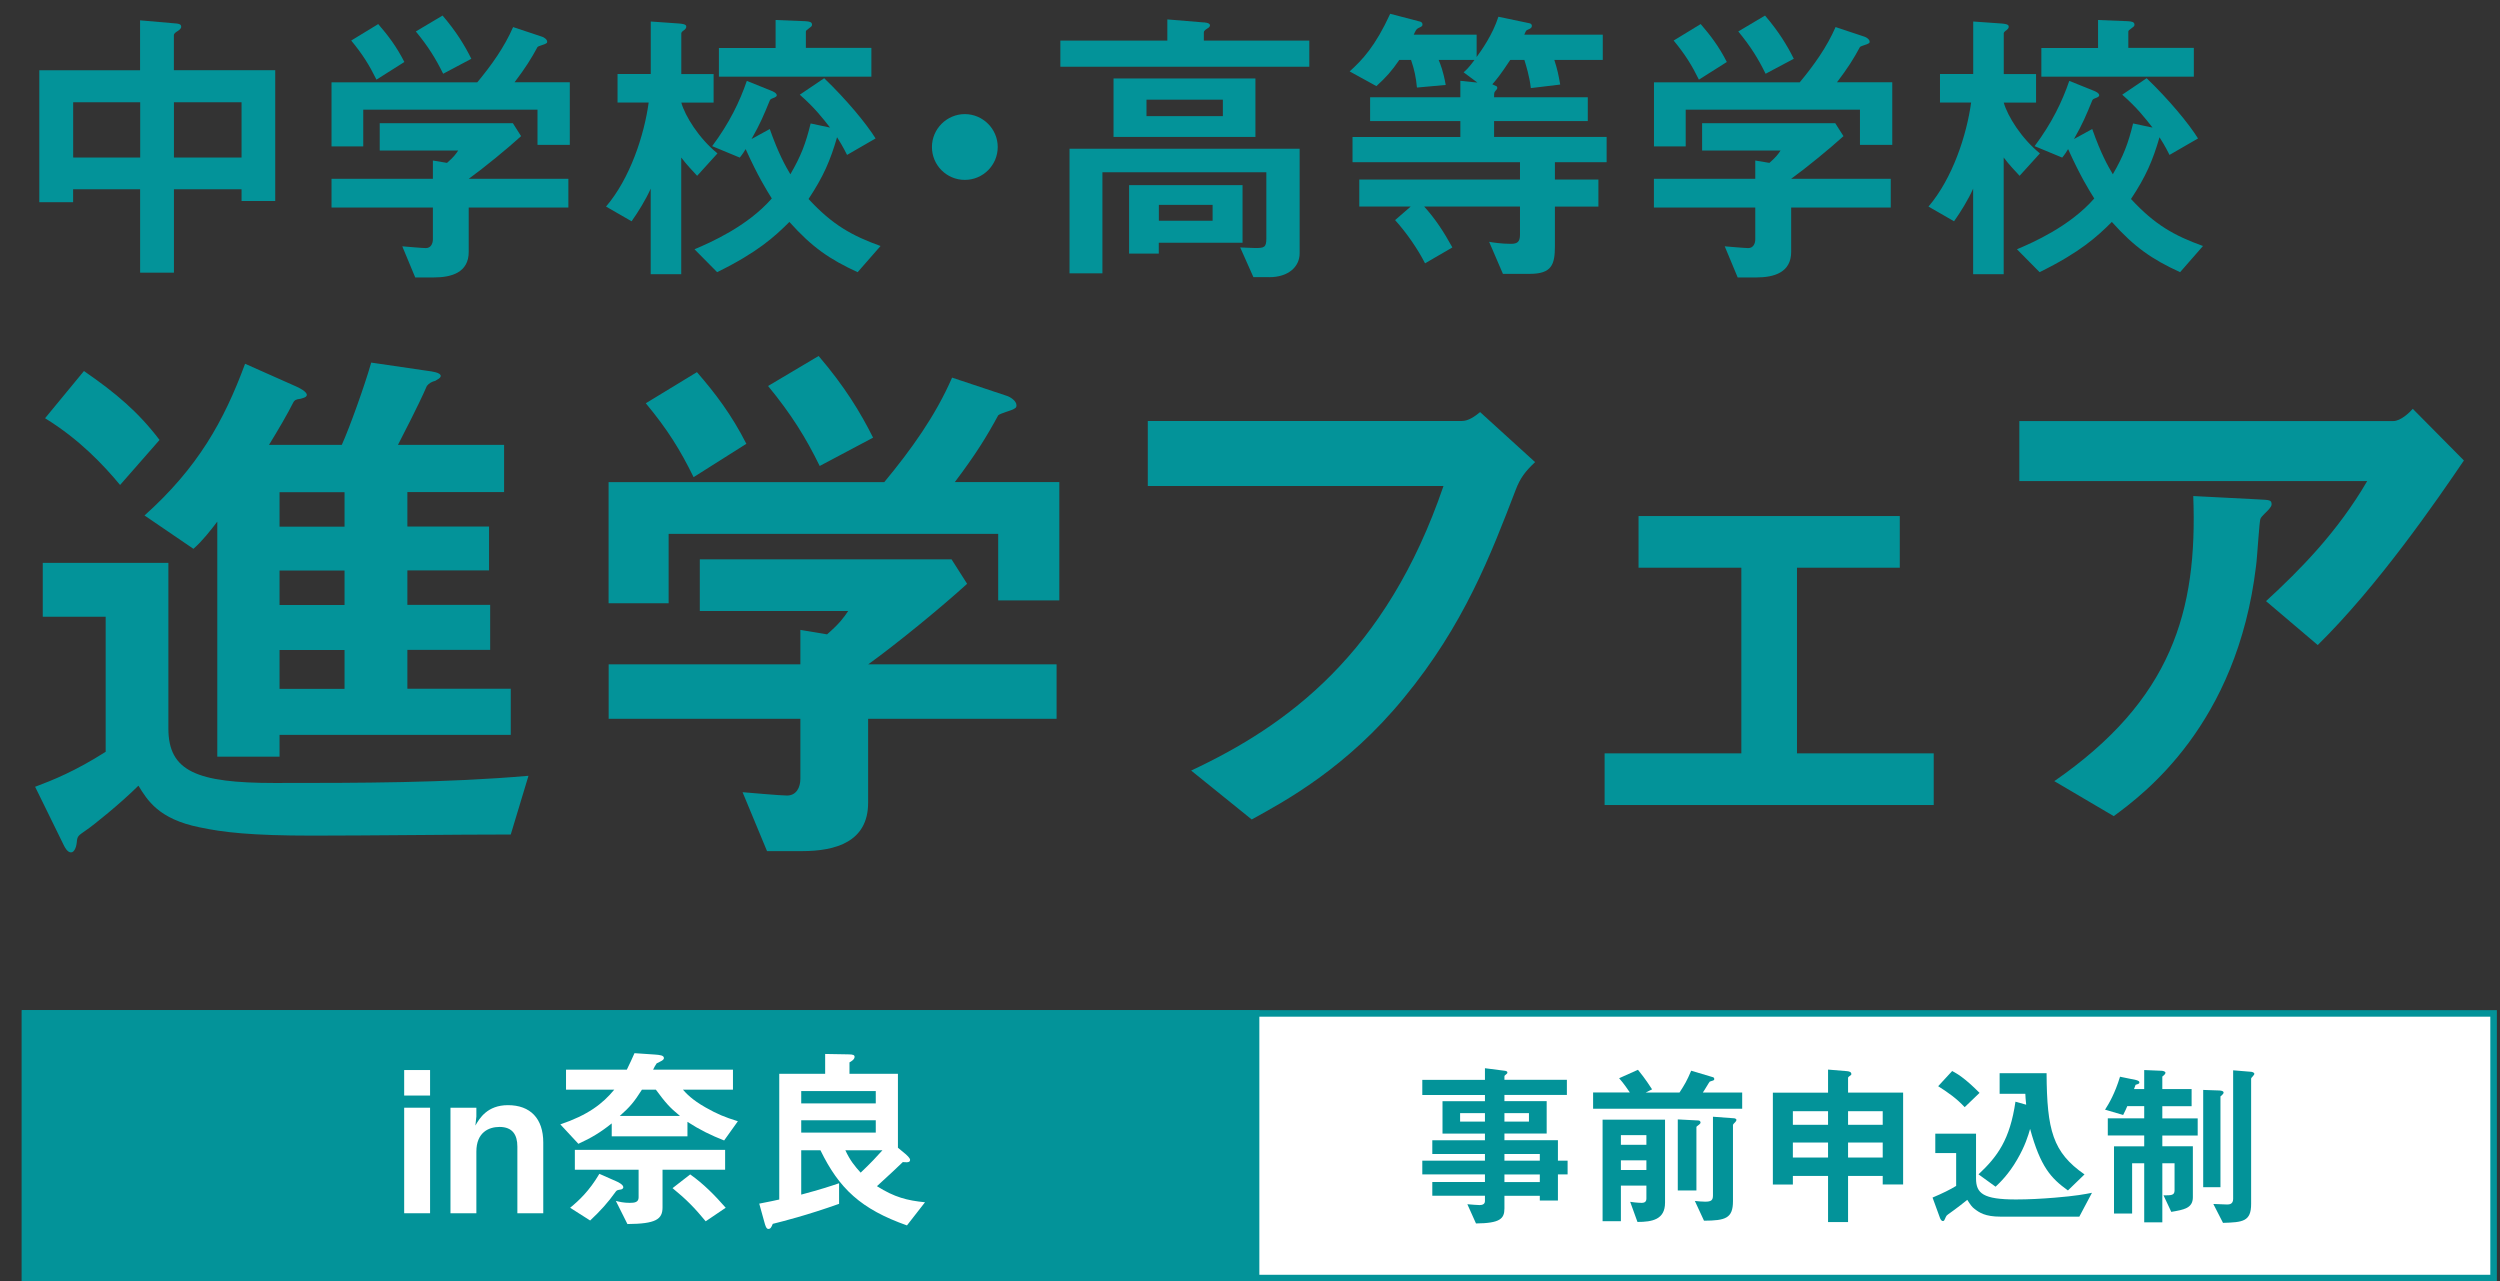
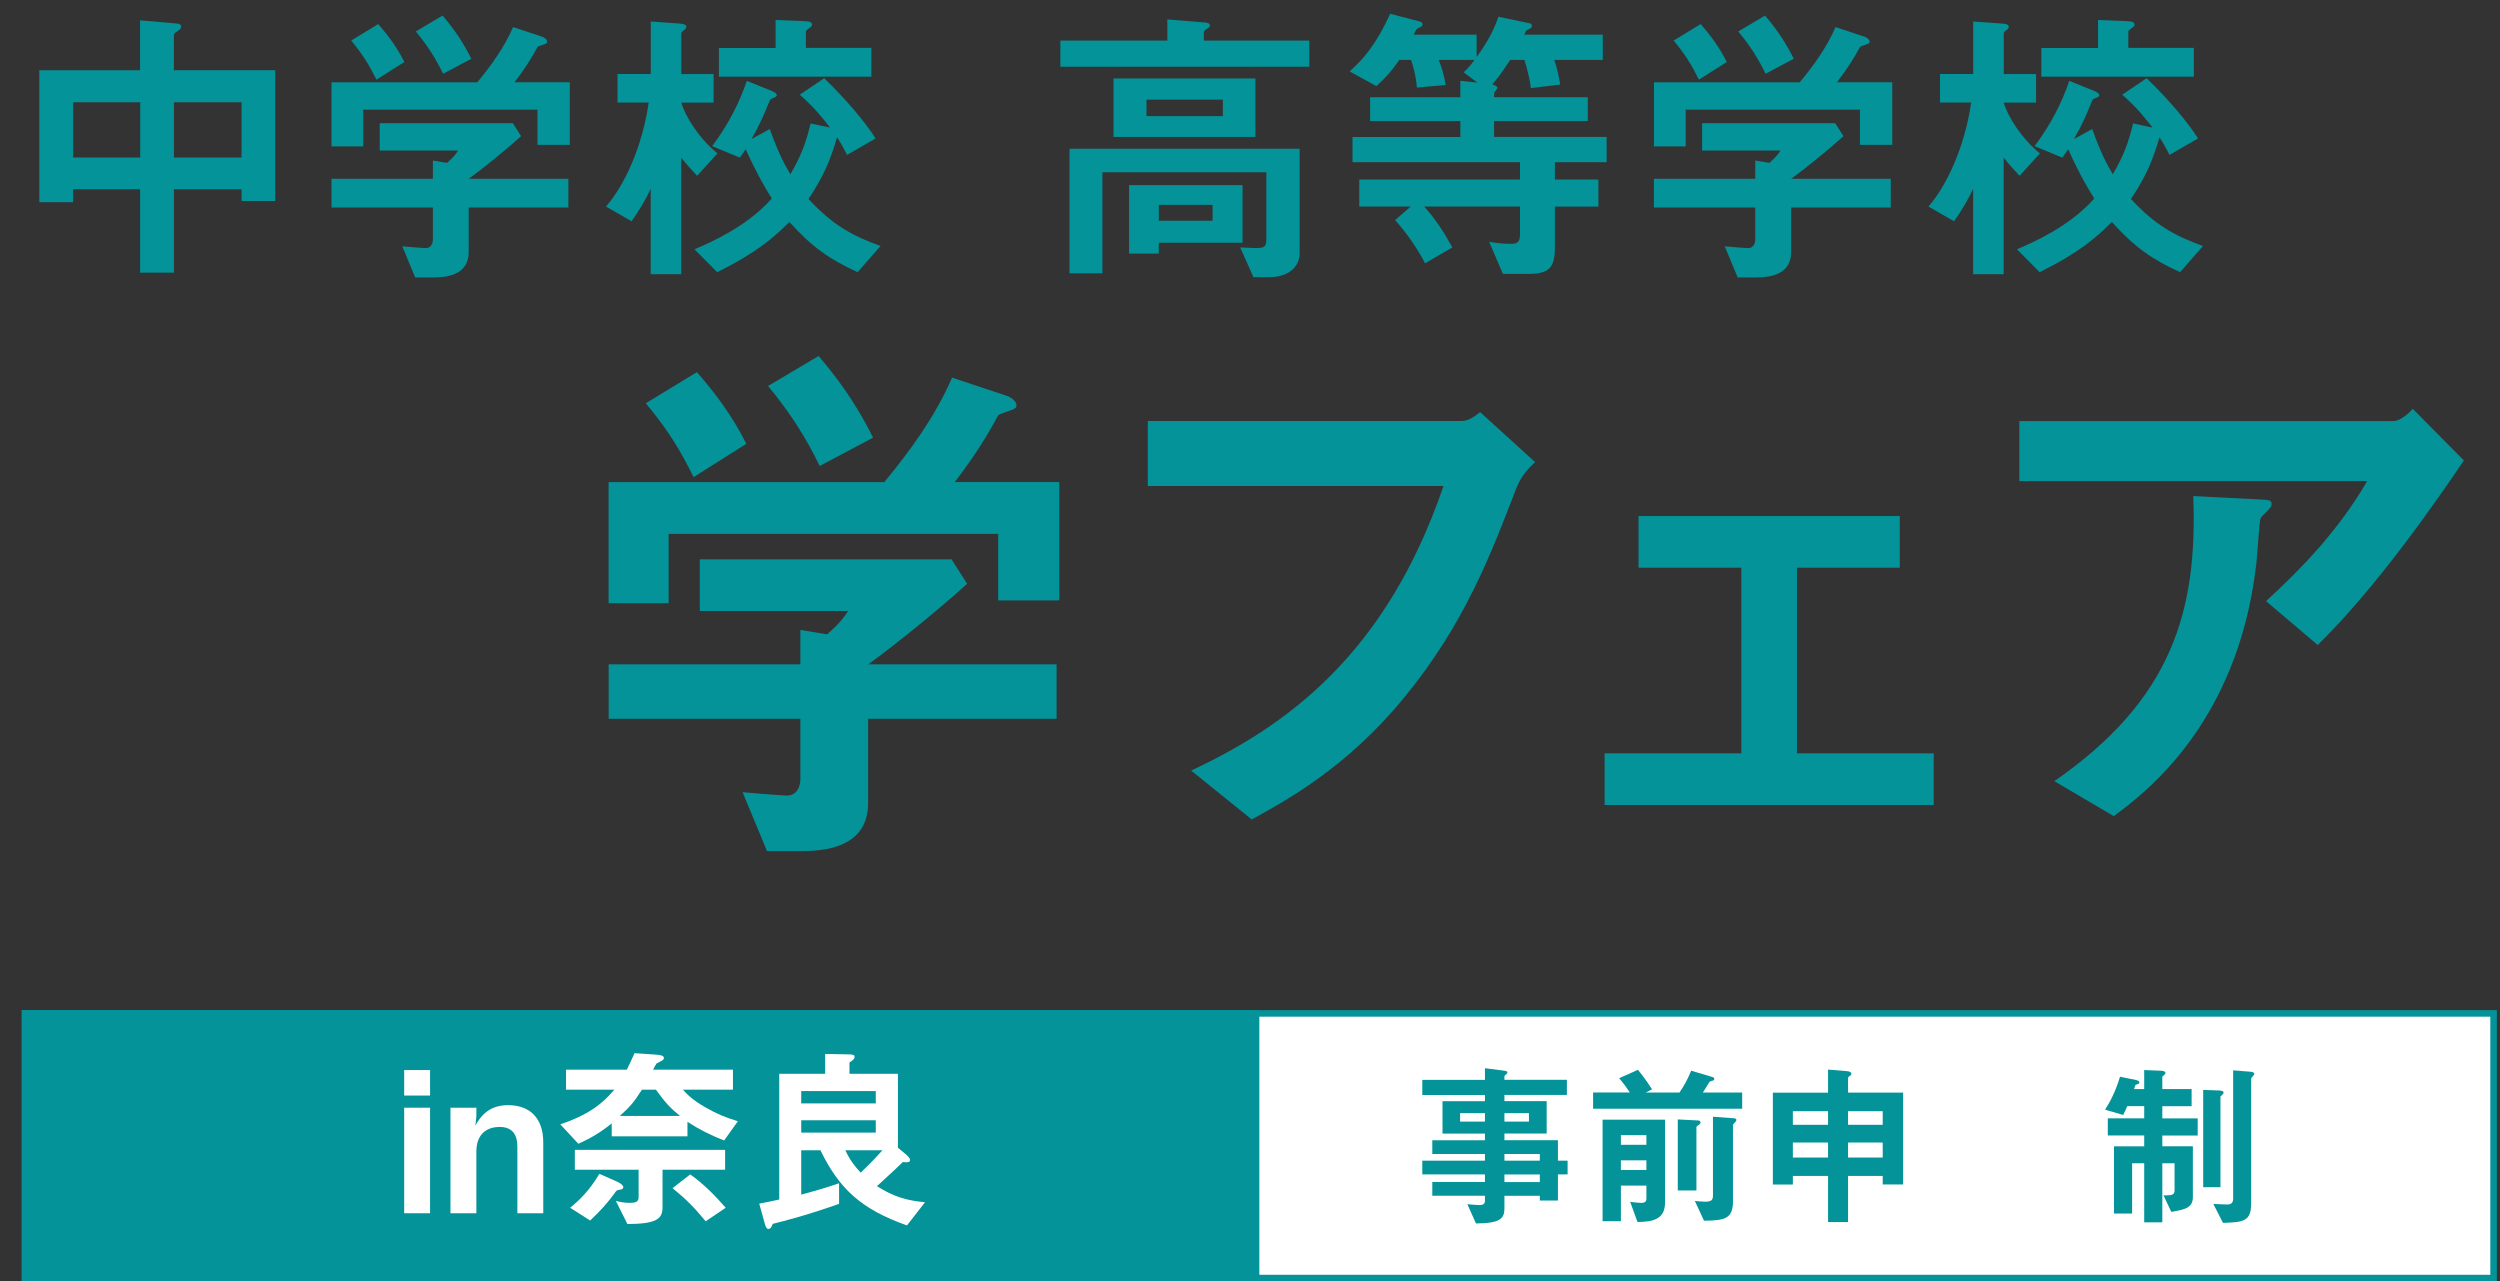
<svg xmlns="http://www.w3.org/2000/svg" id="_レイヤー_2" viewBox="0 0 382.32 195.95">
  <rect x="0" y="0" width="382.32" height="195.95" fill="#333333" stroke="none" />
  <defs>
    <style>.cls-1{fill:#fff;}.cls-1,.cls-2{stroke-width:0px;}.cls-2{fill:#039399;}</style>
  </defs>
  <g id="_書き出し部分">
    <path class="cls-2" d="m36.94,30.74v-1.8h-10.34v12.76h-5.17v-12.76h-10.25v1.98h-5.17V10.75h15.41V3.11l5.62.49c.27.04.67.09.67.49,0,.31-.31.49-.49.63-.36.22-.63.4-.63.67v5.35h15.5v20h-5.17Zm-15.5-15.1h-10.25v8.45h10.25v-8.45Zm15.5,0h-10.34v8.45h10.34v-8.45Z" />
    <path class="cls-2" d="m82.2,22.16v-5.39h-26.65v5.62h-4.85v-9.8h22.29c2.16-2.61,4.13-5.35,5.48-8.45l4.45,1.48c.27.09.76.4.76.76,0,.18-.09.22-.18.27-.13.13-1.12.36-1.3.54-.94,1.75-1.84,3.19-3.51,5.39h8.45v9.57h-4.94Zm-10.52,9.57v6.79c0,3.15-2.61,3.91-5.35,3.91h-2.83l-1.98-4.76c.54.04,3.06.27,3.6.27.76,0,1.08-.67,1.08-1.35v-4.85h-15.5v-4.4h15.5v-2.79l2.16.36c.99-.85,1.35-1.35,1.71-1.89h-12v-4.18h20.36l1.26,1.98c-2.02,1.84-5.57,4.76-8,6.52h15.23v4.4h-15.23Zm-14.11-19.55c-1.08-2.2-2.11-3.86-3.86-5.98l4.13-2.52c1.48,1.71,2.79,3.42,4,5.8l-4.27,2.7Zm10.2-.9c-1.12-2.29-2.29-4.18-4.18-6.47l4.09-2.43c2.11,2.47,3.37,4.54,4.4,6.61l-4.31,2.29Z" />
    <path class="cls-2" d="m106.61,26.88c-.67-.72-1.62-1.71-2.43-2.79v17.84h-4.67v-13.08c-.76,1.71-1.93,3.59-2.92,4.99l-3.91-2.25c3.68-4.31,5.84-10.92,6.52-15.91h-4.76v-4.36h5.08V3.29l4.4.31c.36.04,1.03.09,1.03.45,0,.18-.04.31-.31.54-.27.18-.45.36-.45.49v6.25h4.94v4.36h-4.94c.58,2.07,2.7,5.48,5.53,7.77l-3.1,3.42Zm24.54,14.74c-4.31-1.98-6.97-3.82-10.43-7.68-2.25,2.25-4.9,4.67-11.05,7.68l-3.46-3.5c2.43-1.03,8.09-3.5,11.82-7.77-.81-1.3-2.11-3.37-4-7.55-.18.31-.49.81-.9,1.3l-4.22-1.75c2.65-3.55,4.22-6.83,5.3-9.98l3.68,1.48c.36.13.9.4.9.72,0,.22-.36.36-.49.4-.45.18-.49.22-.58.4-.94,2.29-1.44,3.51-2.79,5.89l2.79-1.53c1.35,3.82,2.38,5.62,3.15,6.92,1.62-2.79,2.34-4.67,3.1-7.77l2.97.63c-1.12-1.44-2.38-3.06-4.63-5.03l3.73-2.52c3.42,3.28,6.43,6.92,7.86,9.21l-4.36,2.52c-.67-1.35-1.21-2.2-1.53-2.7-1.03,3.55-2.07,5.98-4.36,9.44,3.64,3.95,6.65,5.62,11.01,7.19l-3.5,4Zm-21.21-29.88v-4.4h8.67V3.06l4.54.18c.67.04,1.03.13,1.03.54,0,.18-.09.27-.27.4-.58.45-.67.49-.67.67v2.47h10.02v4.4h-23.32Z" />
-     <path class="cls-2" d="m147.55,27.51c-2.79,0-5.03-2.25-5.03-5.03s2.29-5.03,5.03-5.03,5.03,2.25,5.03,5.03-2.25,5.03-5.03,5.03Z" />
    <path class="cls-2" d="m162.16,10.21v-4h16.36v-3.24l5.44.45c.18,0,1.08.04,1.08.45,0,.22-.22.4-.49.54-.31.22-.45.36-.45.54v1.26h16.13v4h-38.06Zm31.95,32.17h-2.43l-2.02-4.54c.36,0,1.75.09,2.29.09,1.39,0,1.71-.09,1.71-1.48v-10.11h-25.07v15.46h-5.03v-19.05h35.19v16c0,2.07-1.75,3.64-4.63,3.64Zm-23.82-21.44v-8.94h21.7v8.94h-21.7Zm6.92,16.18v1.66h-4.54v-10.47h17.35v8.81h-12.81Zm9.8-21.88h-11.68v2.52h11.68v-2.52Zm-1.57,16.09h-8.22v2.43h8.22v-2.43Z" />
    <path class="cls-2" d="m237.79,24.81v2.65h6.65v4.13h-6.65v6.02c0,2.88-.49,4.27-3.86,4.27h-4.09l-2.11-4.9c.49.09,1.89.31,3.33.31.99,0,1.39-.31,1.39-1.39v-4.31h-14.65c1.66,1.84,2.92,3.73,4.31,6.25l-4.18,2.43c-1.12-2.2-2.83-4.67-4.58-6.61l2.38-2.07h-7.86v-4.13h24.58v-2.65h-25.61v-3.86h16.49v-2.43h-13.8v-3.64h13.8v-2.52l2.61.27-2.11-1.57c.31-.27.85-.76,1.66-1.89h-5.48c.27.63.72,1.75,1.08,3.82l-4.4.4c-.13-1.48-.4-2.79-.9-4.22h-1.8c-1.17,1.71-2.02,2.65-3.5,4l-4.09-2.25c1.93-1.75,3.91-3.82,6.2-8.81l4.49,1.17c.22.04.45.18.45.45s-.09.31-.67.58c-.27.18-.31.22-.67.99h9.62v3.42c.72-.99,2.43-3.37,3.33-6.16l4.72.99c.27.04.4.22.4.4,0,.13-.09.31-.18.36-.09.09-.58.27-.67.36s-.27.54-.31.63h12v3.86h-7.41c.49,1.53.63,2.25.9,3.77l-4.49.54c-.22-1.89-.76-3.55-.99-4.31h-2.16c-1.44,2.2-2.11,3.01-2.74,3.73l.58.27c.14.04.18.18.18.27s-.04.22-.27.45c-.22.27-.22.31-.22.99h14.33v3.64h-14.33v2.43h17.21v3.86h-7.86Z" />
    <path class="cls-2" d="m284.44,22.16v-5.39h-26.65v5.62h-4.85v-9.8h22.29c2.16-2.61,4.13-5.35,5.48-8.45l4.45,1.48c.27.09.76.4.76.76,0,.18-.09.22-.18.27-.13.13-1.12.36-1.3.54-.94,1.75-1.84,3.19-3.51,5.39h8.45v9.57h-4.94Zm-10.52,9.57v6.79c0,3.15-2.61,3.91-5.35,3.91h-2.83l-1.98-4.76c.54.04,3.06.27,3.59.27.76,0,1.08-.67,1.08-1.35v-4.85h-15.5v-4.4h15.5v-2.79l2.16.36c.99-.85,1.35-1.35,1.71-1.89h-12v-4.18h20.36l1.26,1.98c-2.02,1.84-5.57,4.76-8,6.52h15.23v4.4h-15.23Zm-14.11-19.55c-1.08-2.2-2.11-3.86-3.86-5.98l4.13-2.52c1.48,1.71,2.79,3.42,4,5.8l-4.27,2.7Zm10.2-.9c-1.12-2.29-2.29-4.18-4.18-6.47l4.09-2.43c2.11,2.47,3.37,4.54,4.4,6.61l-4.31,2.29Z" />
    <path class="cls-2" d="m308.85,26.88c-.67-.72-1.62-1.71-2.43-2.79v17.84h-4.67v-13.08c-.76,1.71-1.93,3.59-2.92,4.99l-3.91-2.25c3.68-4.31,5.84-10.92,6.52-15.91h-4.76v-4.36h5.08V3.29l4.4.31c.36.04,1.03.09,1.03.45,0,.18-.04.31-.31.54-.27.18-.45.36-.45.49v6.25h4.94v4.36h-4.94c.58,2.07,2.7,5.48,5.53,7.77l-3.1,3.42Zm24.54,14.74c-4.31-1.98-6.97-3.82-10.43-7.68-2.25,2.25-4.9,4.67-11.05,7.68l-3.46-3.5c2.43-1.03,8.09-3.5,11.82-7.77-.81-1.3-2.11-3.37-4-7.55-.18.31-.49.81-.9,1.3l-4.22-1.75c2.65-3.55,4.22-6.83,5.3-9.98l3.68,1.48c.36.13.9.4.9.72,0,.22-.36.36-.49.4-.45.18-.49.22-.58.4-.94,2.29-1.44,3.51-2.79,5.89l2.79-1.53c1.35,3.82,2.38,5.62,3.15,6.92,1.62-2.79,2.34-4.67,3.1-7.77l2.97.63c-1.12-1.44-2.38-3.06-4.63-5.03l3.73-2.52c3.42,3.28,6.43,6.92,7.86,9.21l-4.36,2.52c-.67-1.35-1.21-2.2-1.53-2.7-1.03,3.55-2.07,5.98-4.36,9.44,3.64,3.95,6.65,5.62,11.01,7.19l-3.5,4Zm-21.21-29.88v-4.4h8.67V3.06l4.54.18c.67.04,1.03.13,1.03.54,0,.18-.09.27-.27.4-.58.45-.67.49-.67.67v2.47h10.02v4.4h-23.32Z" />
-     <path class="cls-2" d="m78.11,127.62c-8.41,0-21.93.17-30.34.17-9.43,0-13.68-.51-17.25-1.27-6.29-1.27-7.99-4.16-9.35-6.37-2.63,2.63-7.05,6.2-7.99,6.8-1.19.85-1.36.85-1.44,1.87-.08.85-.43,1.53-.85,1.53-.17,0-.59,0-1.1-1.02l-4.42-9.01c2.72-1.02,6.12-2.38,10.79-5.35v-20.65H6.54v-8.24h19.21v25.33c0,6.54,4.33,8.33,16.23,8.33,12.92,0,26.26,0,38.84-1.1l-2.72,9.01Zm-59.75-53.46c-2.46-2.97-6.2-6.97-11.47-10.2l5.95-7.22c4.93,3.4,8.33,6.29,11.56,10.54l-6.03,6.88Zm24.39,38.25v3.31h-9.52v-35.95c-1.1,1.44-2.29,2.97-3.65,4.16l-7.48-5.1c8.16-7.31,12.15-14.45,15.38-23.2l7.65,3.4c.6.25,1.79.85,1.79,1.36,0,.42-.77.51-.94.59-.77.08-.94.25-1.1.51-.94,1.87-2.29,4.17-3.74,6.54h11.13c1.19-2.63,3.48-9.01,4.5-12.58l8.67,1.27c.6.08,1.96.25,1.96.77,0,.34-.6.59-.85.76-.42.08-.94.34-1.27.77-1.36,3.14-3.57,7.31-4.42,9.01h16.23v7.22h-14.79v5.27h12.49v6.71h-12.49v5.27h12.66v6.88h-12.66v5.95h15.81v7.05h-35.36Zm9.94-37.14h-9.94v5.27h9.94v-5.27Zm0,11.98h-9.94v5.27h9.94v-5.27Zm0,12.15h-9.94v5.95h9.94v-5.95Z" />
    <path class="cls-2" d="m152.65,91.84v-10.2h-50.4v10.62h-9.18v-18.53h42.16c4.08-4.93,7.82-10.11,10.37-15.98l8.41,2.8c.51.17,1.44.76,1.44,1.44,0,.34-.17.42-.34.51-.26.25-2.12.68-2.46,1.02-1.79,3.31-3.48,6.03-6.63,10.2h15.98v18.1h-9.35Zm-19.89,18.1v12.83c0,5.95-4.93,7.39-10.11,7.39h-5.35l-3.74-9.01c1.02.08,5.78.51,6.8.51,1.44,0,2.04-1.27,2.04-2.55v-9.18h-29.32v-8.33h29.32v-5.27l4.08.68c1.87-1.62,2.55-2.55,3.23-3.57h-22.69v-7.9h38.5l2.38,3.74c-3.82,3.48-10.54,9.01-15.13,12.32h28.81v8.33h-28.81Zm-26.69-36.97c-2.04-4.16-3.99-7.31-7.31-11.3l7.82-4.76c2.8,3.23,5.27,6.46,7.56,10.96l-8.07,5.1Zm19.29-1.7c-2.12-4.33-4.33-7.9-7.9-12.24l7.73-4.59c3.99,4.67,6.37,8.58,8.33,12.49l-8.16,4.33Z" />
    <path class="cls-2" d="m231.79,74.92c-3.82,9.94-7.9,20.65-17.08,31.79-8.75,10.71-18.19,15.81-23.29,18.61l-9.26-7.48c14.7-6.88,29.83-17.85,38.59-43.52h-45.22v-9.94h48.02c1.02,0,1.96-.68,2.8-1.36l8.41,7.65c-1.53,1.44-2.29,2.46-2.97,4.25Z" />
    <path class="cls-2" d="m245.39,123.11v-7.9h20.91v-28.39h-15.72v-7.9h39.95v7.9h-15.72v28.39h20.91v7.9h-50.31Z" />
    <path class="cls-2" d="m354.44,98.64l-7.9-6.71c5.27-4.84,10.96-10.62,15.47-18.36h-53.2v-9.18h57.2c1.1,0,2.46-1.27,2.97-1.87l7.82,7.9c-4.16,6.12-13.09,19.12-22.35,28.22Zm-7.48-20.74c-.17.25-1.19,1.1-1.27,1.44-.17.17-.51,6.12-.68,7.22-2.89,24.31-17.25,34.93-21.76,38.25l-9.09-5.35c17.93-12.41,21.93-25.92,21.25-43.6l9.94.51c1.78.09,2.04.09,2.04.77,0,.25-.17.42-.42.77Z" />
    <rect class="cls-1" x="3.83" y="154.98" width="377.51" height="40.47" />
    <path class="cls-2" d="m380.84,155.48v39.47H4.33v-39.47h376.51m1-1H3.33v41.47h378.51v-41.47h0Z" />
    <rect class="cls-2" x="3.83" y="154.98" width="188.25" height="40.47" />
    <path class="cls-2" d="m191.58,155.48v39.47H4.33v-39.47h187.26m1-1H3.33v41.47h189.26v-41.47h0Z" />
    <path class="cls-1" d="m61.81,167.54v-3.9h3.96v3.9h-3.96Zm0,18v-16.14h3.96v16.14h-3.96Z" />
    <path class="cls-1" d="m79.12,185.54v-10.2c0-1.8-.75-3-2.73-3-1.62,0-3.54.81-3.54,3.78v9.42h-3.96v-16.14h3.96v1.35l-.15,1.38c.63-1.11,1.83-3.12,4.98-3.12,3.42,0,5.4,2.04,5.4,5.7v10.83h-3.96Z" />
    <path class="cls-1" d="m110.74,174.41c-1.98-.78-3.72-1.62-5.61-2.85v2.22h-11.58v-1.98c-1.68,1.35-3.12,2.22-5.1,3.12l-2.76-2.97c4.17-1.41,6.45-3.12,8.25-5.31h-7.38v-3.06h9.3c.42-.87.84-1.74,1.17-2.52l3.12.21c.78.06,1.38.12,1.38.54,0,.33-.54.51-1.11.81-.24.33-.39.66-.54.96h12.21v3.06h-7.65c.48.54,1.35,1.53,3.48,2.73,1.8,1.02,2.91,1.47,4.92,2.1l-2.1,2.94Zm-15.81,7.5c-.51.09-.57.09-.75.3-1.23,1.74-2.4,3-3.93,4.44l-3.06-1.95c1.35-1.11,2.91-2.55,4.47-5.19l2.58,1.14c.15.06,1.08.48,1.08.9,0,.03,0,.3-.39.36Zm6.39-3.03v5.76c0,1.83-1.02,2.52-5.37,2.55l-1.77-3.54c.57.15,1.2.3,2.13.3.75,0,1.35-.09,1.35-.84v-4.23h-9.75v-3.03h22.98v3.03h-9.57Zm-1.02-12.24h-2.13c-1.2,1.89-1.83,2.64-3.39,4.02h9.21c-1.62-1.32-2.25-2.07-3.69-4.02Zm7.62,20.13c-1.71-2.07-2.94-3.33-5.07-5.07l2.7-2.1c2.04,1.44,3.78,3.21,5.43,5.1l-3.06,2.07Z" />
    <path class="cls-1" d="m138.7,187.4c-7.05-2.49-10.38-5.64-13.23-11.49h-2.94v6.78c3.03-.81,4.47-1.29,5.79-1.74v3.15c-4.89,1.74-8.46,2.64-10.14,3.06-.21.51-.33.78-.69.78-.33,0-.48-.66-.54-.84l-.84-3.03c1.8-.36,2.28-.45,3.06-.63v-19.23h7.02v-3.03l3.51.06c.81,0,.99.12.99.39,0,.39-.51.69-.78.84v1.74h7.41v11.31l1.23,1.02c.06.06.63.54.63.84,0,.36-.39.36-.51.36-.18,0-.33,0-.6-.03-1.11,1.05-1.68,1.62-3.96,3.69,2.7,1.71,4.65,2.19,7.35,2.46l-2.76,3.54Zm-4.77-20.55h-11.4v1.89h11.4v-1.89Zm0,4.47h-11.4v1.89h11.4v-1.89Zm-4.65,4.59c.72,1.56,1.44,2.43,2.34,3.42,1.5-1.41,2.55-2.55,3.33-3.42h-5.67Z" />
    <path class="cls-2" d="m238.25,179.61v3.99h-2.77v-.73h-5.41v1.94c0,1.56-.66,2.26-4.35,2.29l-1.32-2.94c.69.05,1.42.13,1.87.13.42,0,.82-.13.82-.62v-.81h-8.05v-2.1h8.05v-1.16h-9.58v-2.1h9.58v-1.02h-8.05v-2.1h8.05v-1.02h-6.49v-4.96h6.49v-.94h-9.58v-2.32h9.58v-1.78l3.11.4c.13.03.32.08.32.24s-.05.19-.29.38c-.05.03-.16.11-.16.24v.51h9.55v2.32h-9.55v.94h6.46v4.96h-6.46v1.02h8.18v3.13h1.48v2.1h-1.48Zm-11.16-9.38h-3.8v1.29h3.8v-1.29Zm6.73,0h-3.75v1.29h3.75v-1.29Zm1.66,6.25h-5.41v1.02h5.41v-1.02Zm0,3.13h-5.41v1.16h5.41v-1.16Z" />
    <path class="cls-2" d="m243.63,169.55v-2.48h5.62c-.24-.35-.9-1.35-1.64-2.18l2.88-1.29c.37.46,1.06,1.29,2.16,2.99l-.98.49h5.17c.79-1.21,1.13-1.78,1.79-3.34l3.35,1c.11.03.18.16.18.27s-.05.19-.21.24c-.05.03-.4.11-.48.16-.08.05-.87,1.43-1.06,1.67h6.02v2.48h-22.82Zm6.78,17.31l-1.11-3.07c1,.16,1.74.16,1.74.16.53,0,.74-.22.74-.67v-1.97h-3.9v5.45h-2.8v-15.53h9.55v12.7c0,2.56-1.93,2.94-4.22,2.94Zm1.37-13.27h-3.9v1.48h3.9v-1.48Zm0,3.86h-3.9v1.48h3.9v-1.48Zm8.07-5.47c-.37.27-.42.3-.42.4v9.68h-2.85v-10.87l3.14.16c.21,0,.34.16.34.3,0,.16-.13.27-.21.32Zm5.54-.4c-.18.16-.37.38-.37.46v11.65c0,2.64-1.16,2.97-4.43,2.99l-1.4-3.02c.55.05,1.03.11,1.58.11.92,0,1.19-.22,1.19-.94v-12.05l3.27.24c.18.03.32.13.32.24,0,.13-.11.24-.16.32Z" />
    <path class="cls-2" d="m287.92,181.15v-1.32h-5.3v7.06h-3.06v-7.06h-5.38v1.32h-3.06v-14.05h8.44v-3.53l2.9.24c.34.03.66.13.66.43,0,.13-.05.19-.16.24-.18.13-.34.24-.34.35v2.26h8.42v14.05h-3.11Zm-8.36-11.22h-5.38v2.08h5.38v-2.08Zm0,4.8h-5.38v2.29h5.38v-2.29Zm8.36-4.8h-5.3v2.08h5.3v-2.08Zm0,4.8h-5.3v2.29h5.3v-2.29Z" />
-     <path class="cls-2" d="m318,186.06h-12.06c-2.35,0-3.25-.62-3.98-1.19-.34-.24-.61-.59-1.11-1.38-.26.22-1.58,1.27-2.96,2.24q-.24.16-.32.38c-.24.54-.26.62-.45.62-.24,0-.37-.3-.45-.49l-1.13-3.1c1.58-.67,2.64-1.19,3.61-1.78v-5.02h-3.19v-2.97h6.23v6.85c0,2.29,1.11,3.21,6.09,3.21,1.98,0,3.93-.11,5.91-.27,3.3-.27,4.67-.54,5.73-.75l-1.93,3.64Zm-17.54-16.74c-1.24-1.32-2.37-2.13-4.06-3.21l2.14-2.32c.74.4,1.82.97,4.19,3.34l-2.27,2.18Zm15.78,12.73c-2.59-1.86-4.19-3.59-5.78-9.41-.29,1.02-.77,2.62-1.98,4.69-1.29,2.24-2.64,3.53-3.3,4.15l-2.61-1.89c2.93-2.75,4.8-5.31,5.65-11.11l1.64.46c-.08-.75-.11-1.19-.13-1.67h-3.93v-3.15h7.18c.05,8.74.95,12.11,5.8,15.48l-2.53,2.45Z" />
    <path class="cls-2" d="m330.68,173.63v1.67h4.67v7.79c0,1.7-1.4,1.91-3.3,2.24l-1.19-2.53c1.13,0,1.69.03,1.69-.75v-4.15h-1.87v9.03h-2.77v-9.03h-1.85v7.68h-2.77v-10.27h4.62v-1.67h-5.57v-2.62h5.57v-1.86h-2.59c-.16.38-.26.62-.63,1.35l-2.77-.81c.58-.89,1.53-2.51,2.29-5.04l2.48.51c.08.03.48.11.48.35,0,.27-.29.27-.58.38l-.24.65h1.56v-2.91l2.64.11c.16,0,.61.08.61.3s-.24.38-.48.59v1.91h4.48v2.62h-4.48v1.86h5.41v2.62h-5.41Zm8.89-5.96v13.89h-2.64v-14.88l2.35.08c.18,0,.77.03.77.32,0,.19-.18.32-.47.59Zm4.93-3.05c-.18.19-.24.24-.24.38v19.12c0,2.7-1.29,2.8-4.3,2.89l-1.48-2.89c1.08.05,1.93.08,2.08.08.29,0,.95,0,.95-.84v-19.68l2.66.22c.16,0,.58.08.58.32,0,.11-.11.24-.26.4Z" />
  </g>
</svg>